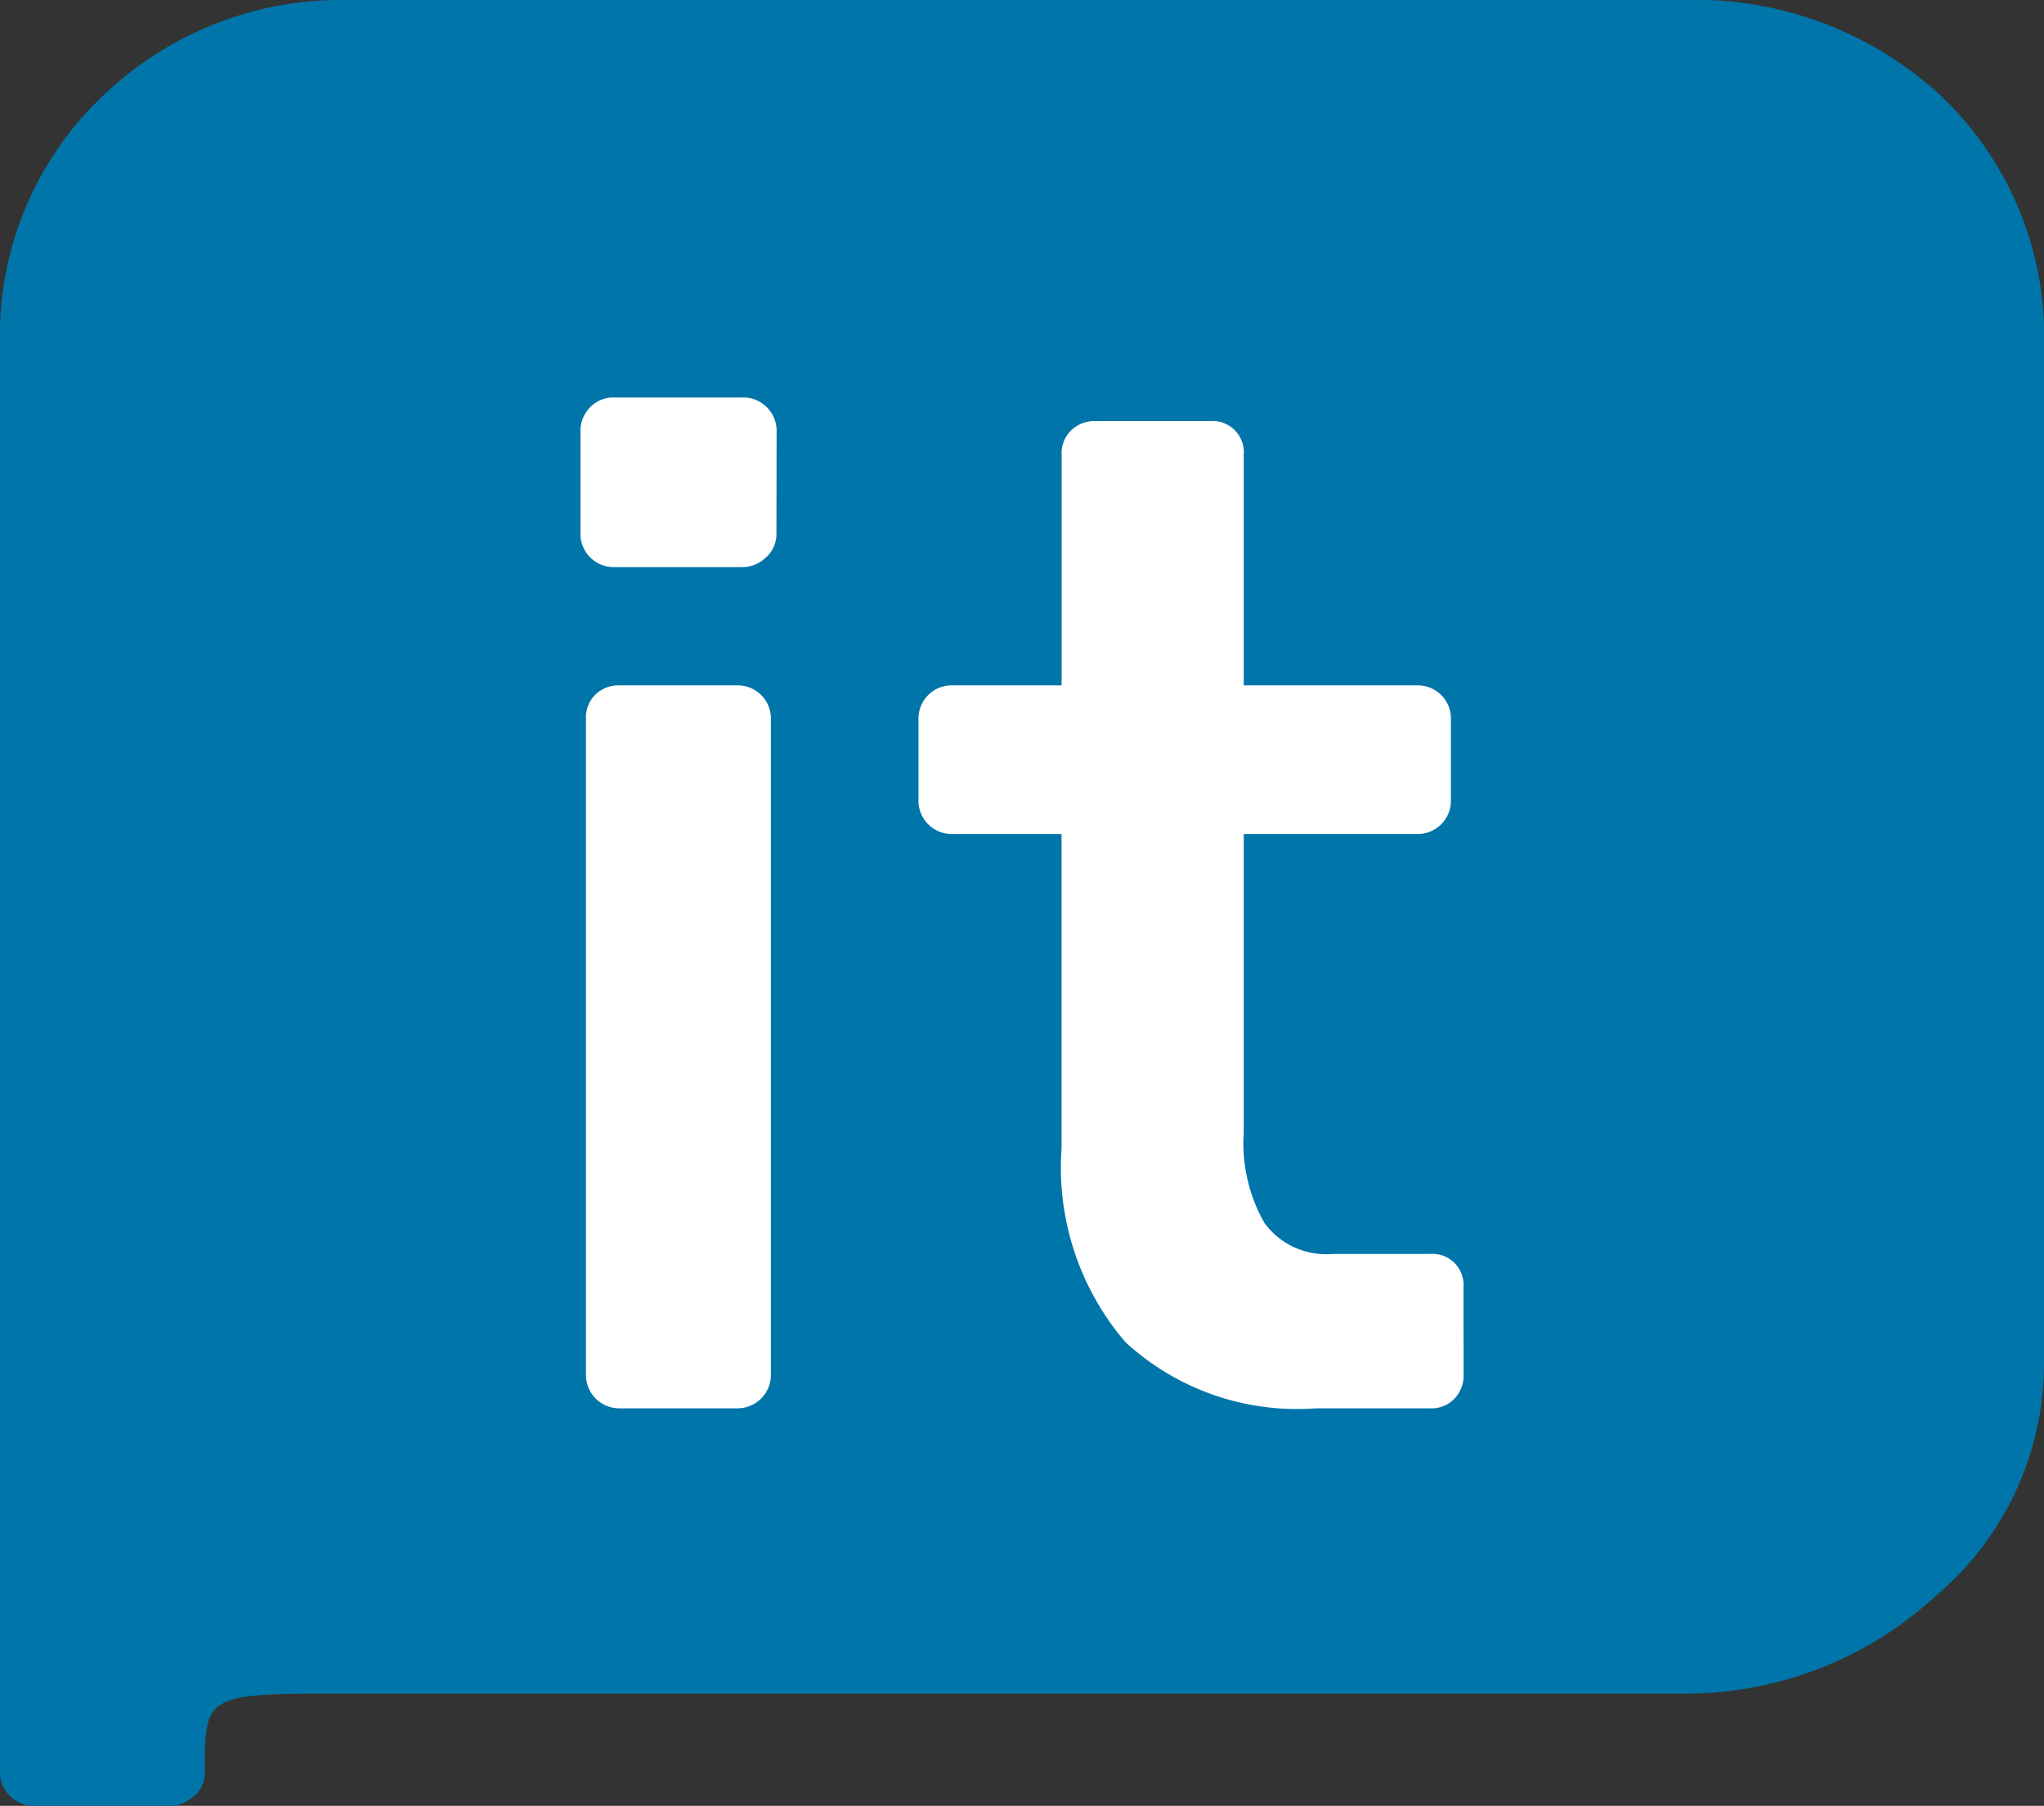
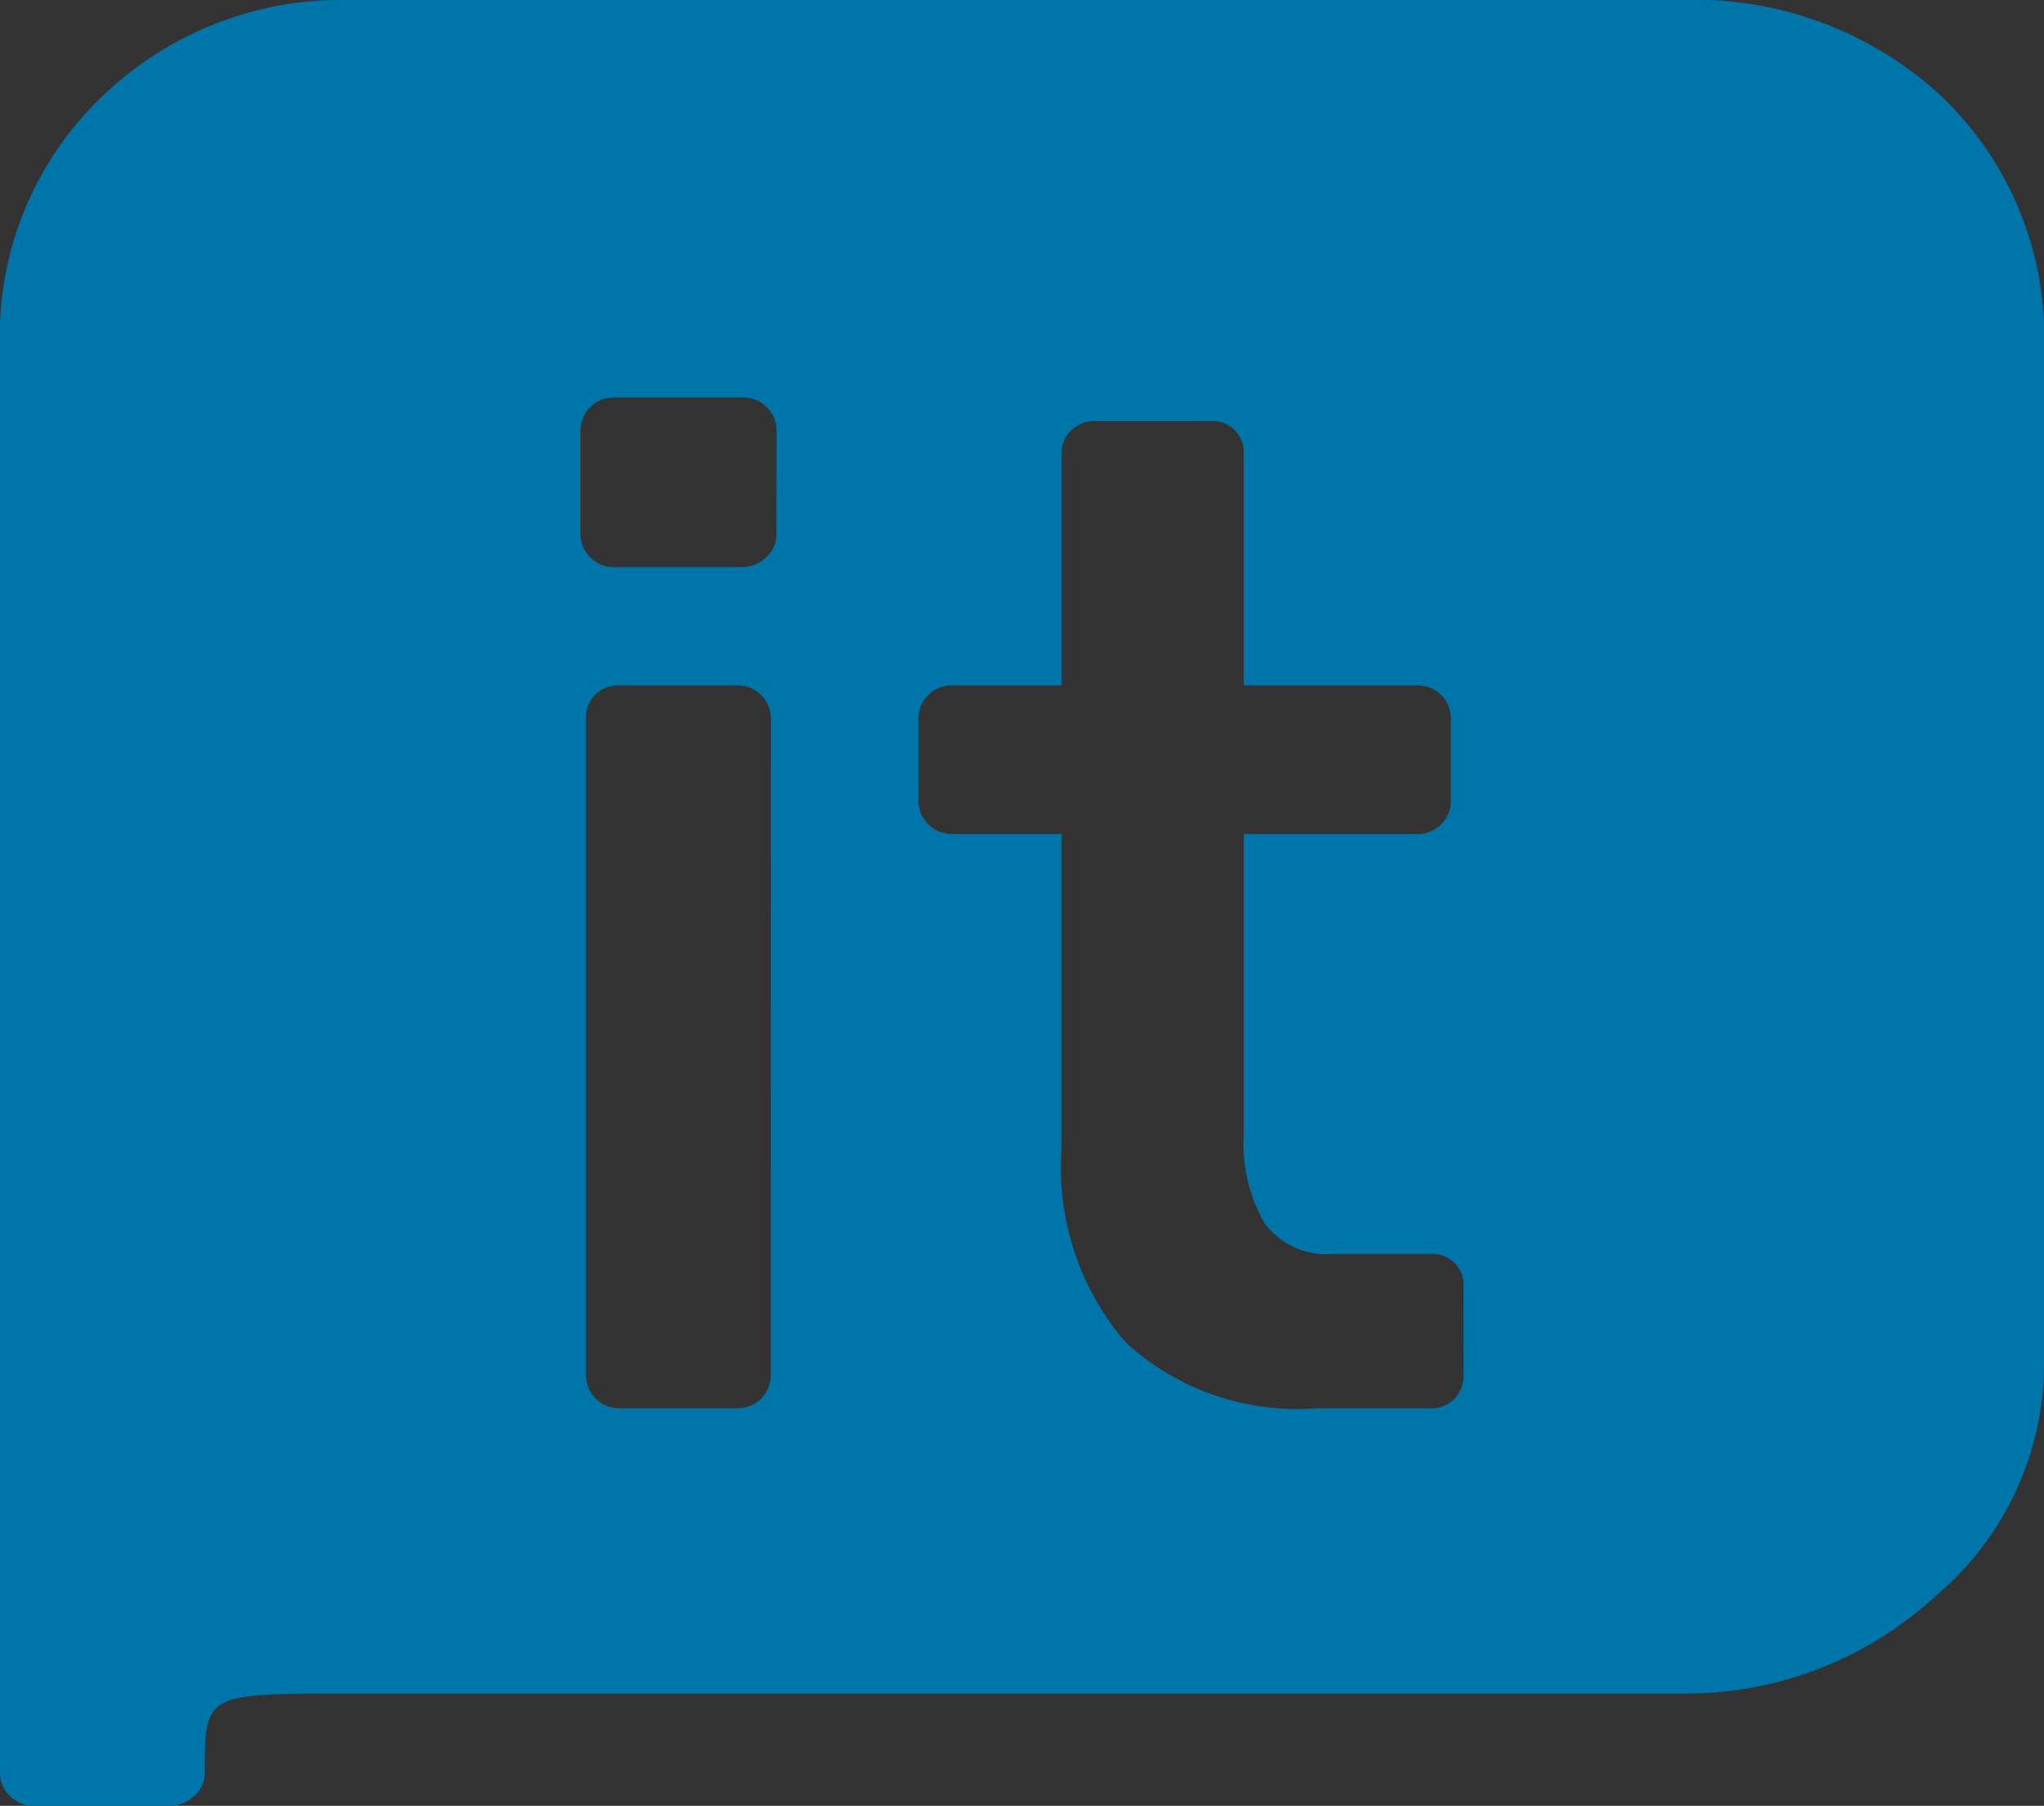
<svg xmlns="http://www.w3.org/2000/svg" width="47.702" height="42.146" viewBox="0 0 47.702 42.146">
  <rect x="0" y="0" width="47.702" height="42.146" fill="#333333" stroke="none" />
  <g id="Group_2240" data-name="Group 2240" transform="translate(-321.705 -155.428)">
-     <rect id="Rectangle_2104" data-name="Rectangle 2104" width="38" height="34" transform="translate(327 158)" fill="#fff" />
    <path id="Path_1822" data-name="Path 1822" d="M258.544,32.088a.779.779,0,0,1-.211.552.735.735,0,0,1-.569.228H255.1a5.915,5.915,0,0,1-4.446-1.542,6.26,6.26,0,0,1-1.493-4.528V19.465H246.6a.776.776,0,0,1-.778-.777V16.773a.774.774,0,0,1,.778-.778h2.563V10.608a.739.739,0,0,1,.227-.569.784.784,0,0,1,.551-.212h2.694a.728.728,0,0,1,.778.781v5.387h4.057a.773.773,0,0,1,.778.778v1.915a.776.776,0,0,1-.778.777h-4.057v6.977a3.744,3.744,0,0,0,.488,2.108,1.784,1.784,0,0,0,1.591.715h2.27a.726.726,0,0,1,.78.778ZM242.507,12.456a.724.724,0,0,1-.243.552.8.8,0,0,1-.568.228H238.71a.776.776,0,0,1-.777-.78V10.088a.792.792,0,0,1,.227-.584.751.751,0,0,1,.551-.227H241.7a.778.778,0,0,1,.811.811Zm-.13,19.632a.777.777,0,0,1-.778.78h-2.759a.776.776,0,0,1-.778-.78V16.773a.741.741,0,0,1,.227-.569.78.78,0,0,1,.552-.209H241.6a.774.774,0,0,1,.778.778Zm27.343-29.82A8.47,8.47,0,0,0,263.63,0H232.507a8.021,8.021,0,0,0-5.752,2.268A7.711,7.711,0,0,0,224.387,8.1V31.744c0,.031,0,.061,0,.094a.1.1,0,0,0,0,.03v9.5a.733.733,0,0,0,.237.552.8.8,0,0,0,.577.228h3.118a.862.862,0,0,0,.594-.228.7.7,0,0,0,.253-.552c0-1.842,0-1.842,3.341-1.842H263.63a8.6,8.6,0,0,0,5.921-2.269,7.1,7.1,0,0,0,2.538-5.511V8.1a7.737,7.737,0,0,0-2.368-5.828" transform="translate(97.318 155.428)" fill="#0075a9" />
  </g>
</svg>